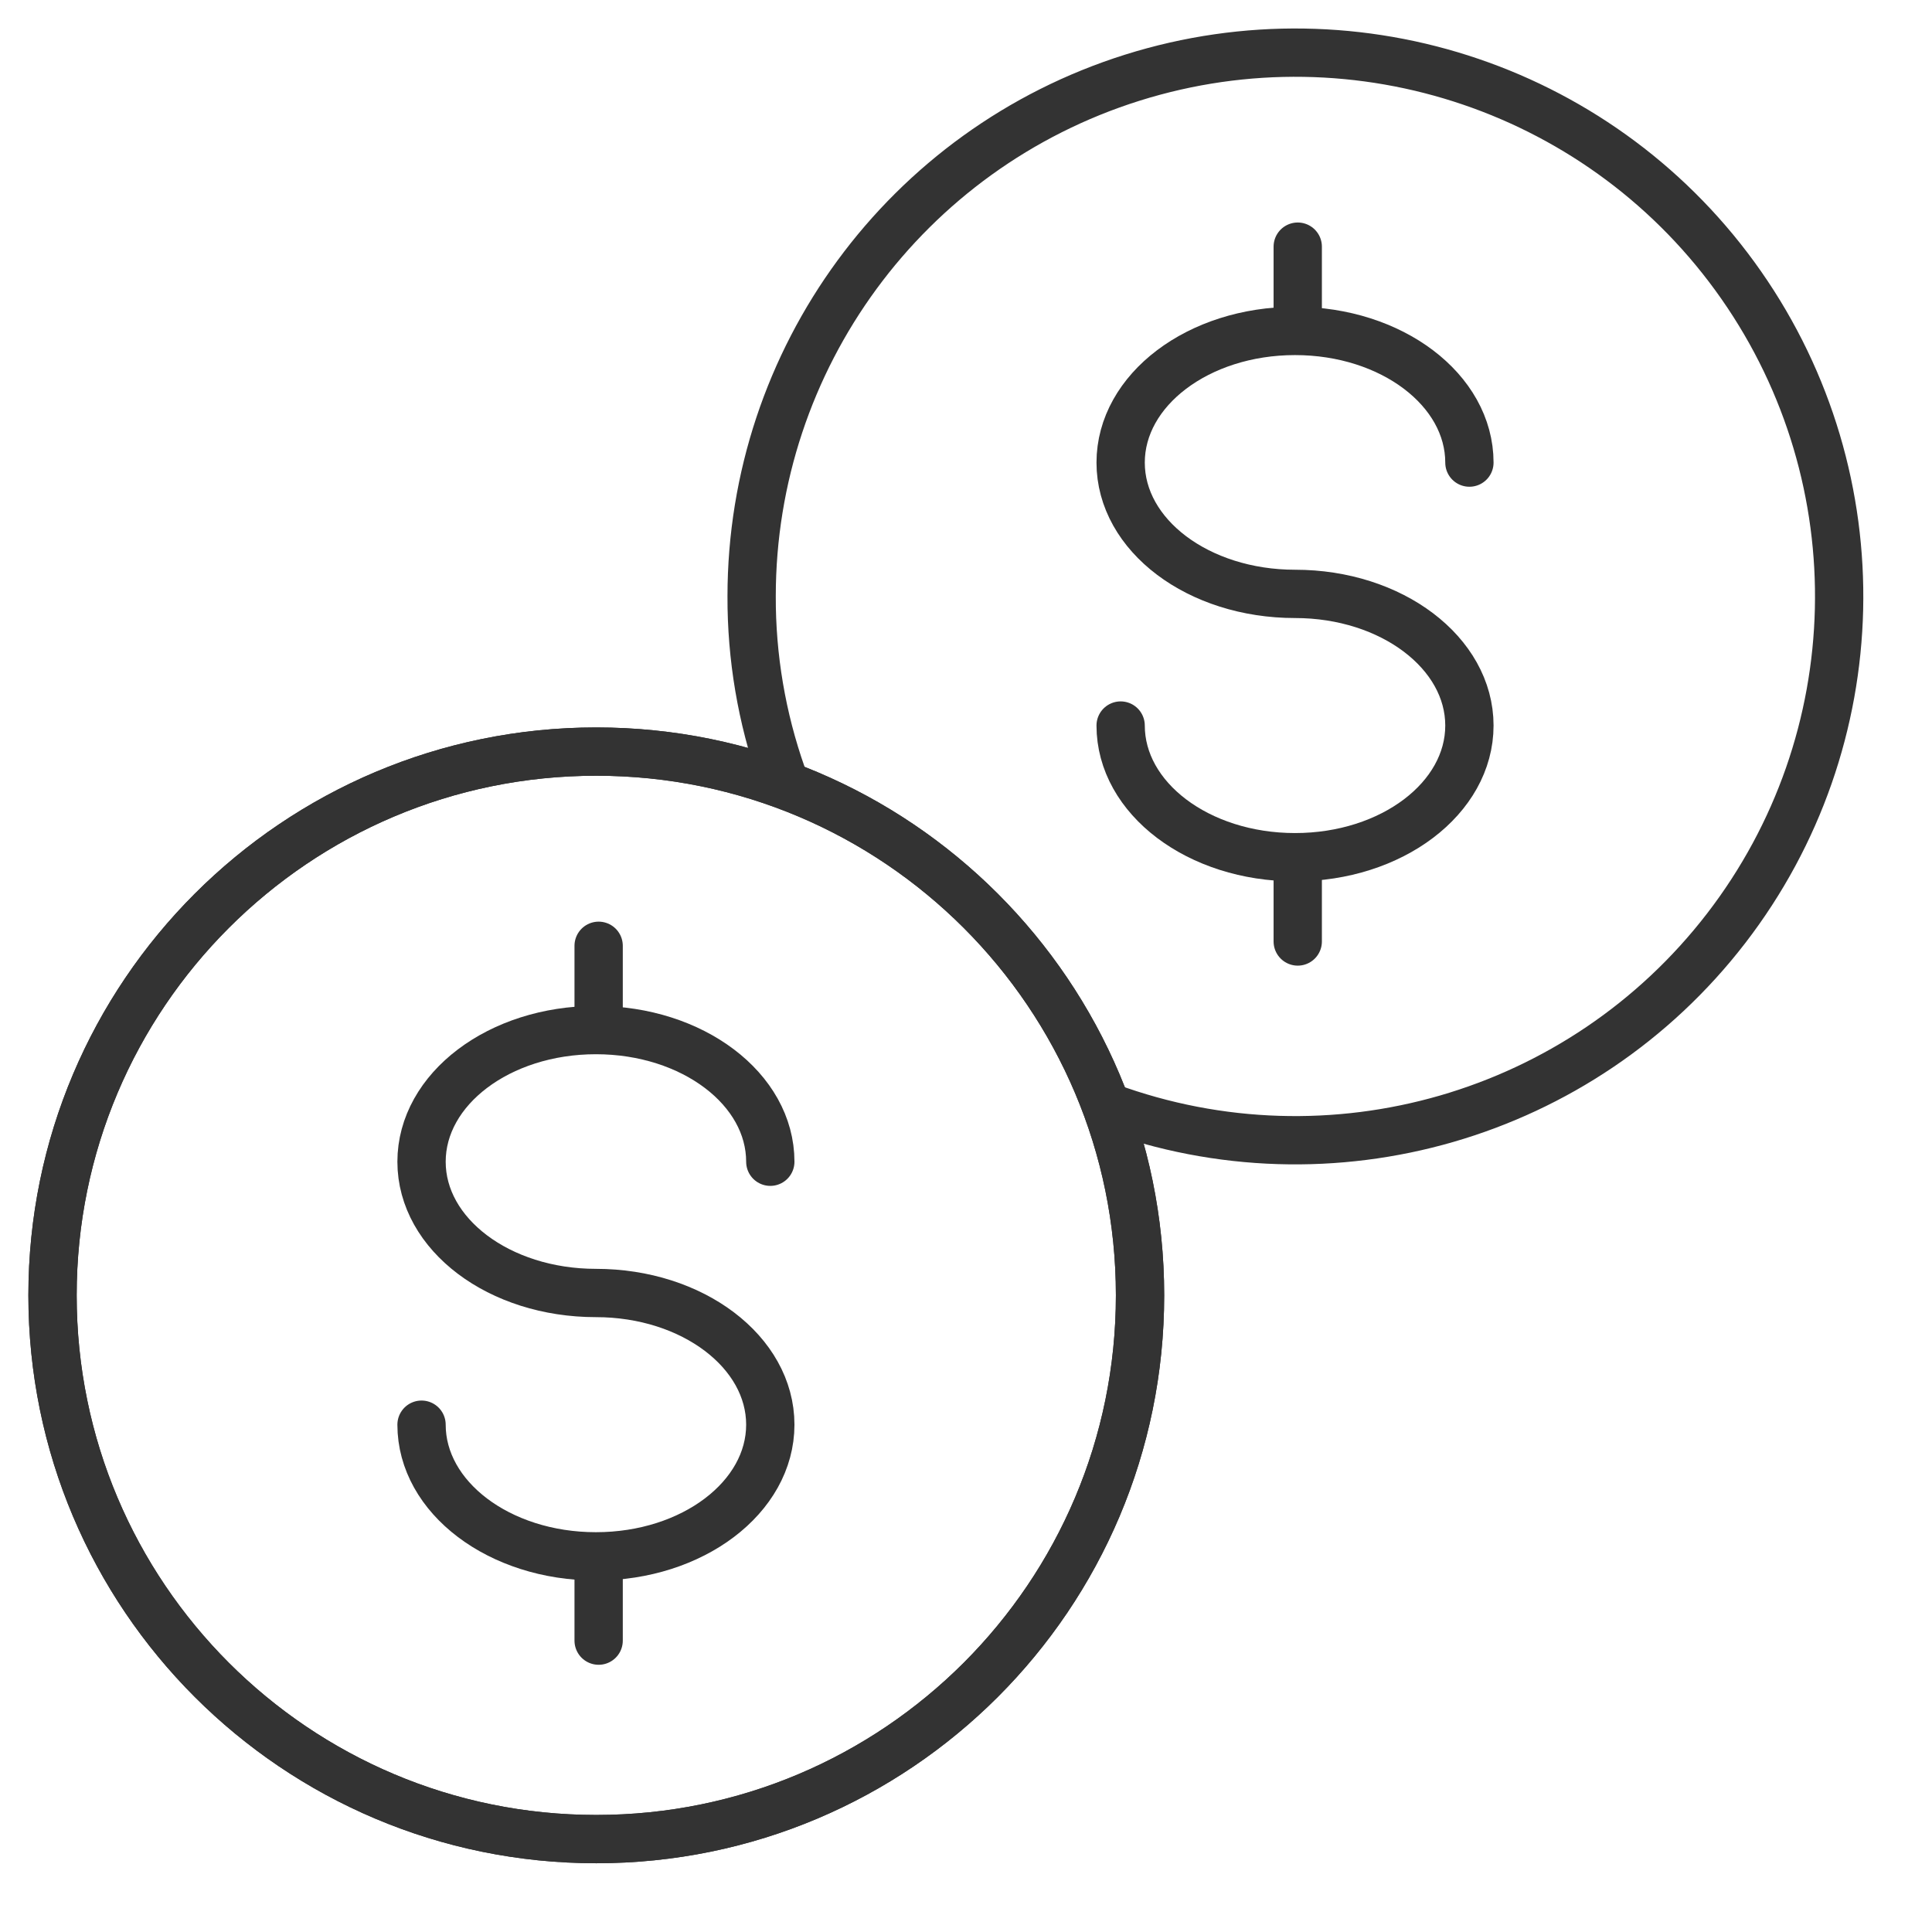
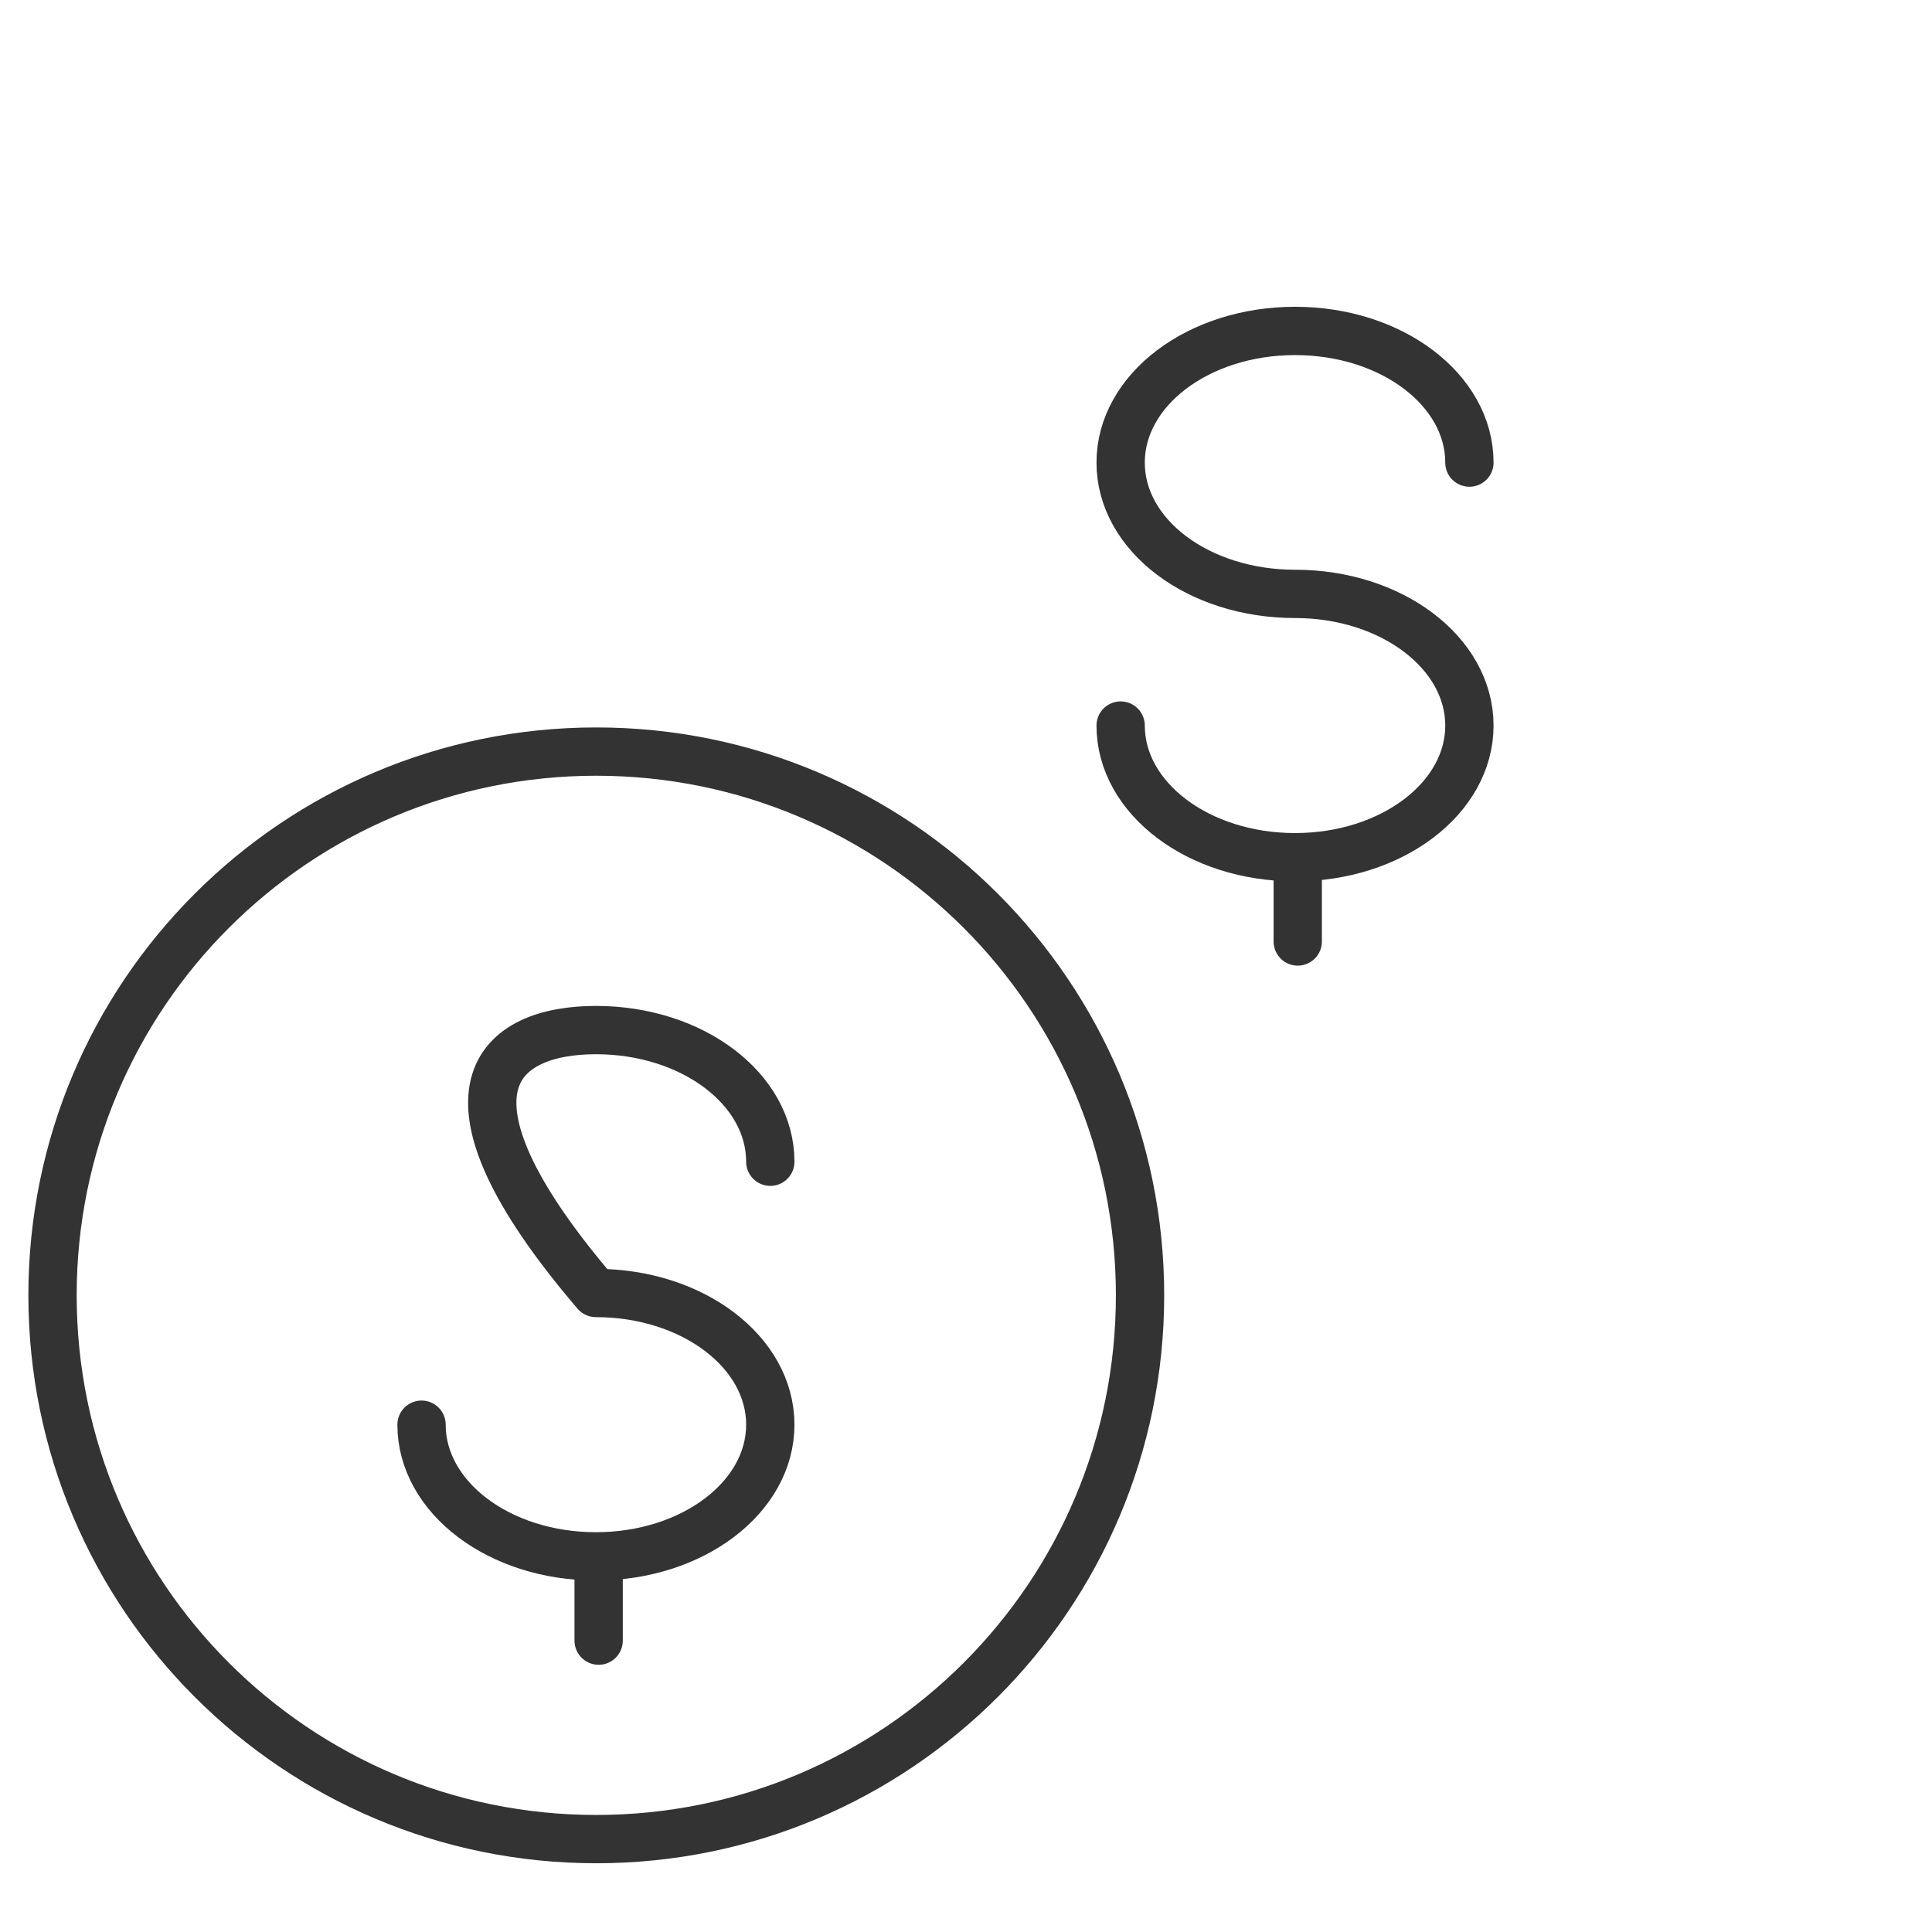
<svg xmlns="http://www.w3.org/2000/svg" width="48" height="48" viewBox="0 0 48 48" fill="none">
-   <path d="M19.427 19.261C18.924 17.832 18.669 16.328 18.674 14.813C18.676 8.914 22.506 3.699 28.133 1.93C33.76 0.162 39.885 2.249 43.261 7.085C46.638 11.922 46.486 18.39 42.886 23.063C39.286 27.736 33.07 29.533 27.532 27.502" stroke="#333333" stroke-width="1.2" stroke-linecap="round" stroke-linejoin="round" />
-   <path fill-rule="evenodd" clip-rule="evenodd" d="M1.305 32.182C1.305 24.721 7.353 18.673 14.814 18.673C22.276 18.673 28.324 24.721 28.324 32.182C28.324 39.644 22.276 45.692 14.814 45.692C7.353 45.692 1.305 39.644 1.305 32.182Z" stroke="#333333" stroke-width="1.2" stroke-linecap="round" stroke-linejoin="round" />
-   <path d="M32.242 6.128V7.701" stroke="#333333" stroke-width="1.2" stroke-linecap="round" stroke-linejoin="round" />
  <path d="M32.242 21.819V23.391" stroke="#333333" stroke-width="1.2" stroke-linecap="round" stroke-linejoin="round" />
  <path d="M27.842 18.026C27.842 19.831 29.772 21.297 32.175 21.297C34.577 21.297 36.507 19.831 36.507 18.026C36.507 16.222 34.577 14.755 32.175 14.755C29.772 14.755 27.842 13.298 27.842 11.493C27.842 9.689 29.772 8.222 32.175 8.222C34.577 8.222 36.507 9.689 36.507 11.493" stroke="#333333" stroke-width="1.2" stroke-linecap="round" stroke-linejoin="round" />
  <path fill-rule="evenodd" clip-rule="evenodd" d="M1.305 32.182C1.305 24.721 7.353 18.673 14.814 18.673C22.276 18.673 28.324 24.721 28.324 32.182C28.324 39.644 22.276 45.692 14.814 45.692C7.353 45.692 1.305 39.644 1.305 32.182Z" stroke="#333333" stroke-width="1.2" stroke-linecap="round" stroke-linejoin="round" />
-   <path d="M14.873 23.498V25.07" stroke="#333333" stroke-width="1.2" stroke-linecap="round" stroke-linejoin="round" />
  <path d="M14.873 39.188V40.761" stroke="#333333" stroke-width="1.2" stroke-linecap="round" stroke-linejoin="round" />
-   <path d="M10.473 35.396C10.473 37.2 12.403 38.667 14.805 38.667C17.208 38.667 19.138 37.2 19.138 35.396C19.138 33.591 17.208 32.124 14.805 32.124C12.403 32.124 10.473 30.667 10.473 28.863C10.473 27.058 12.403 25.592 14.805 25.592C17.208 25.592 19.138 27.058 19.138 28.863" stroke="#333333" stroke-width="1.2" stroke-linecap="round" stroke-linejoin="round" />
+   <path d="M10.473 35.396C10.473 37.2 12.403 38.667 14.805 38.667C17.208 38.667 19.138 37.2 19.138 35.396C19.138 33.591 17.208 32.124 14.805 32.124C10.473 27.058 12.403 25.592 14.805 25.592C17.208 25.592 19.138 27.058 19.138 28.863" stroke="#333333" stroke-width="1.2" stroke-linecap="round" stroke-linejoin="round" />
</svg>